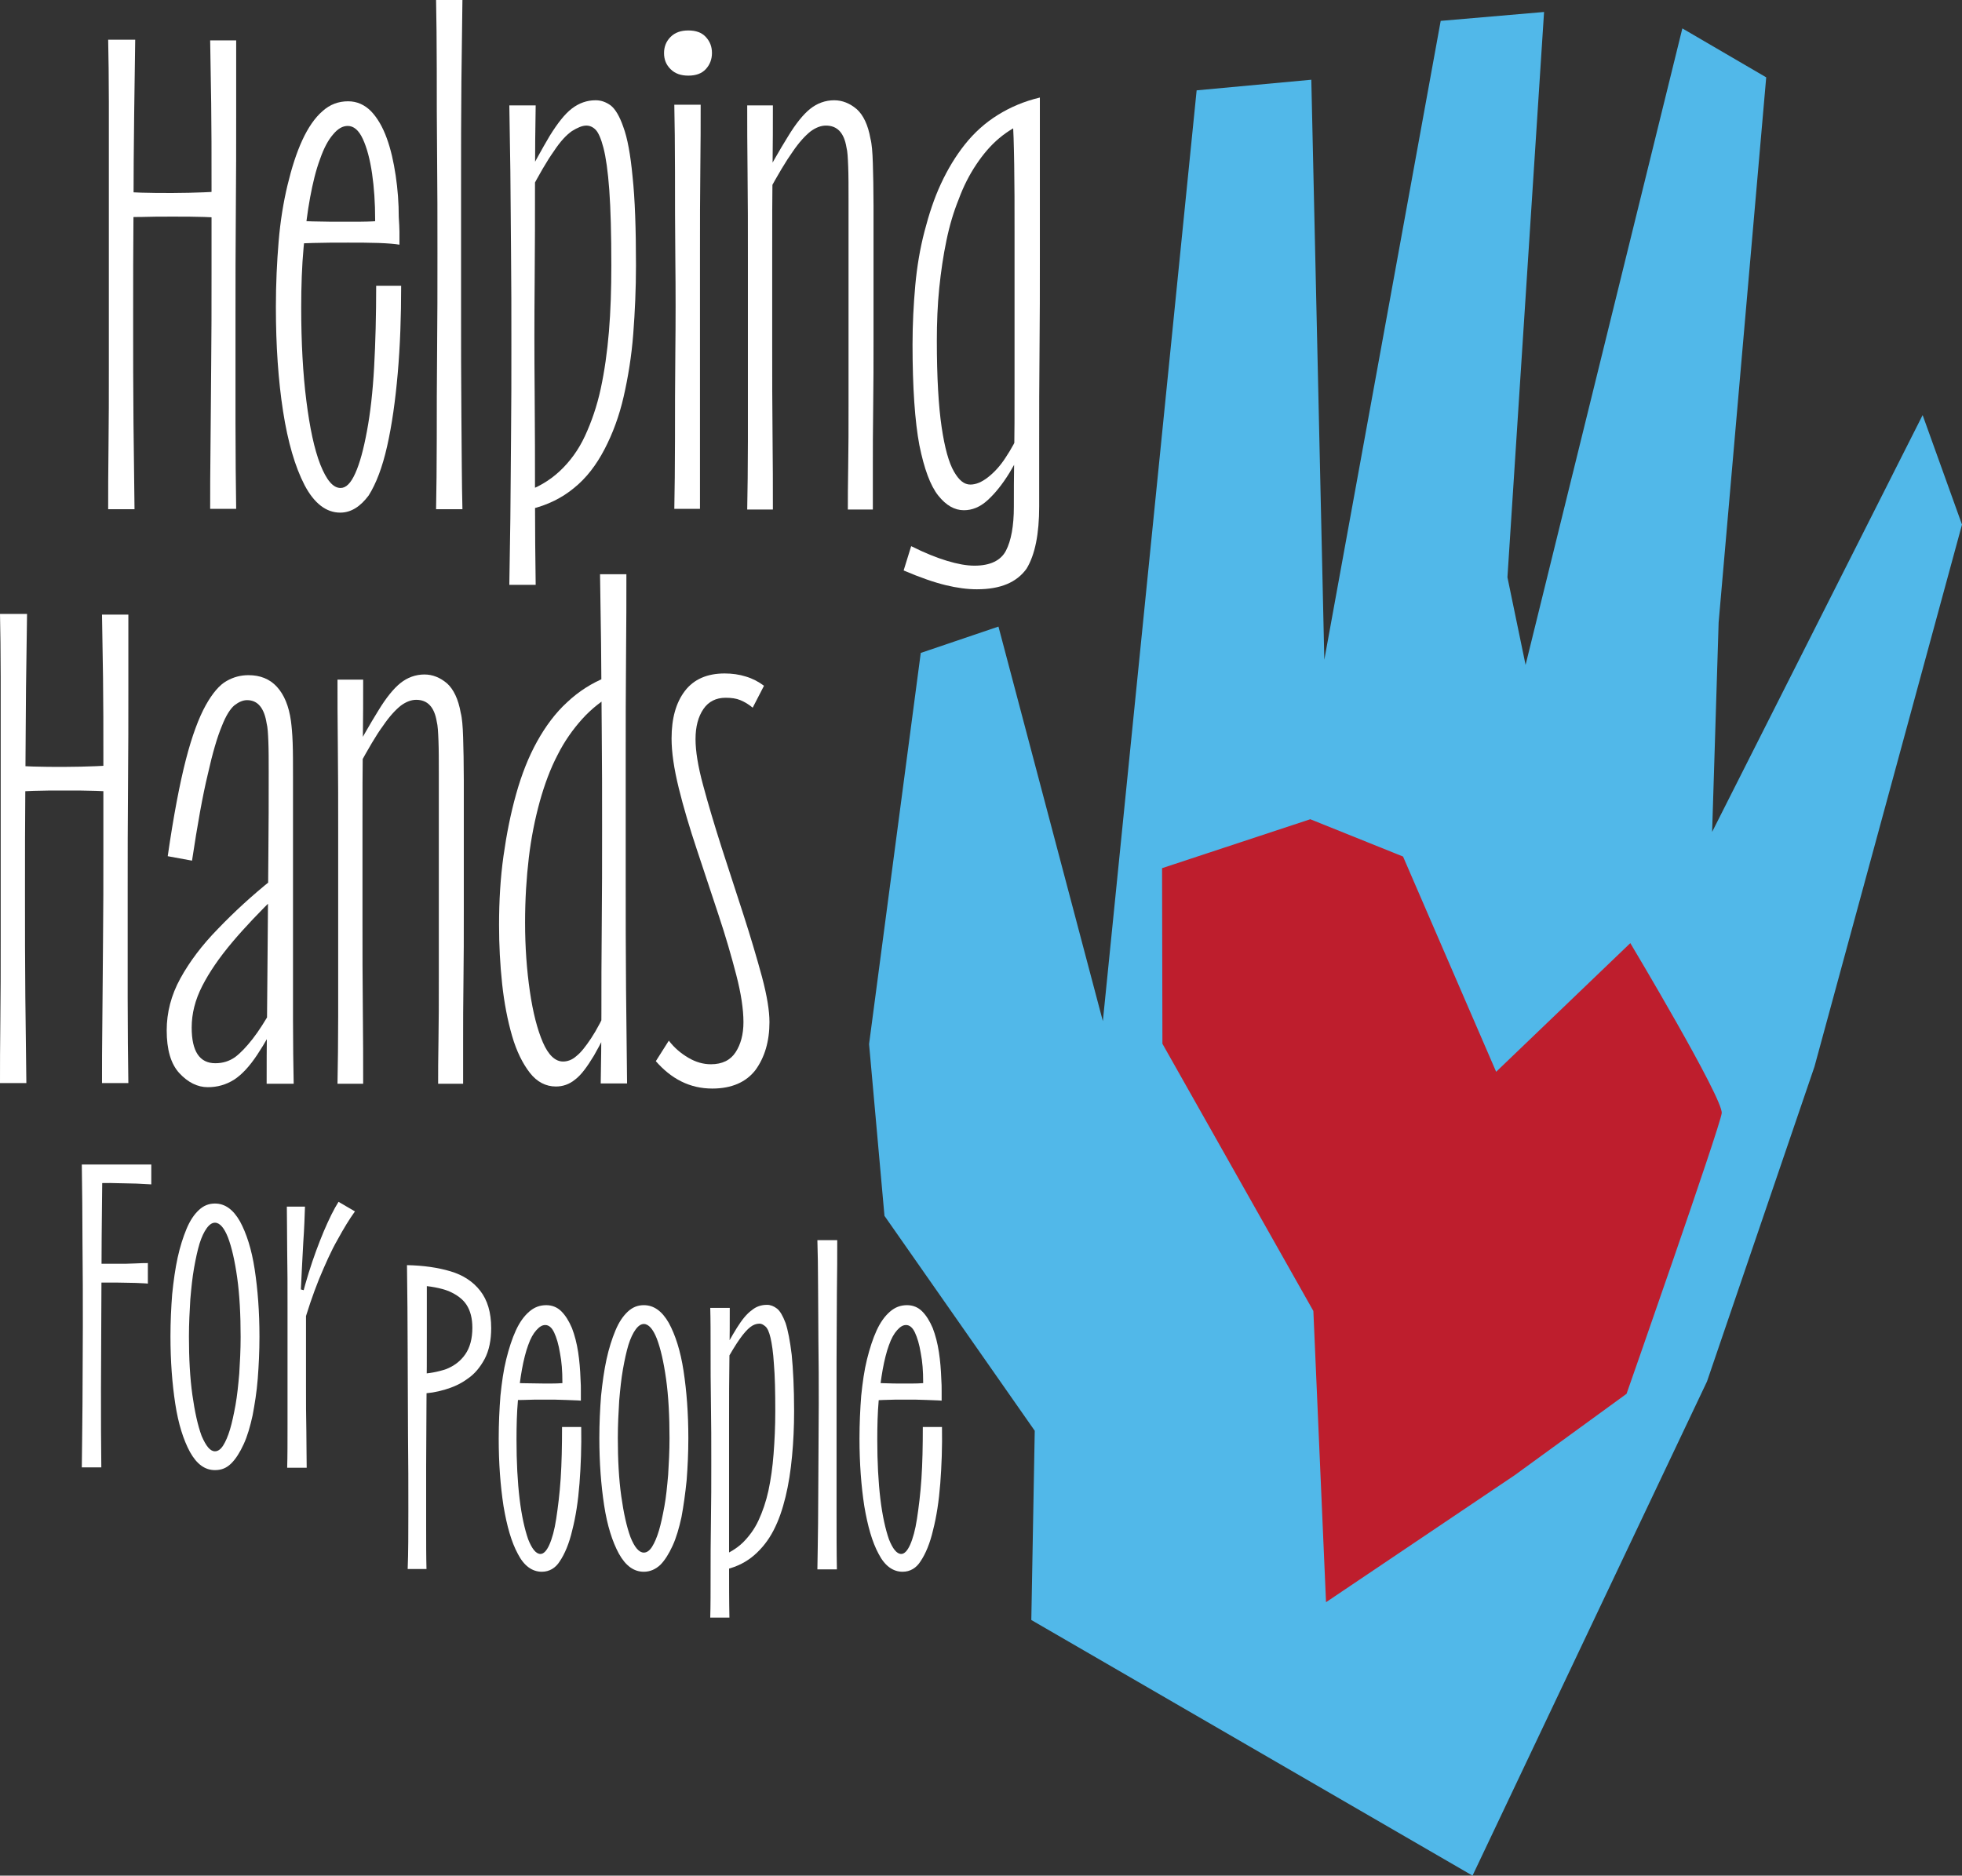
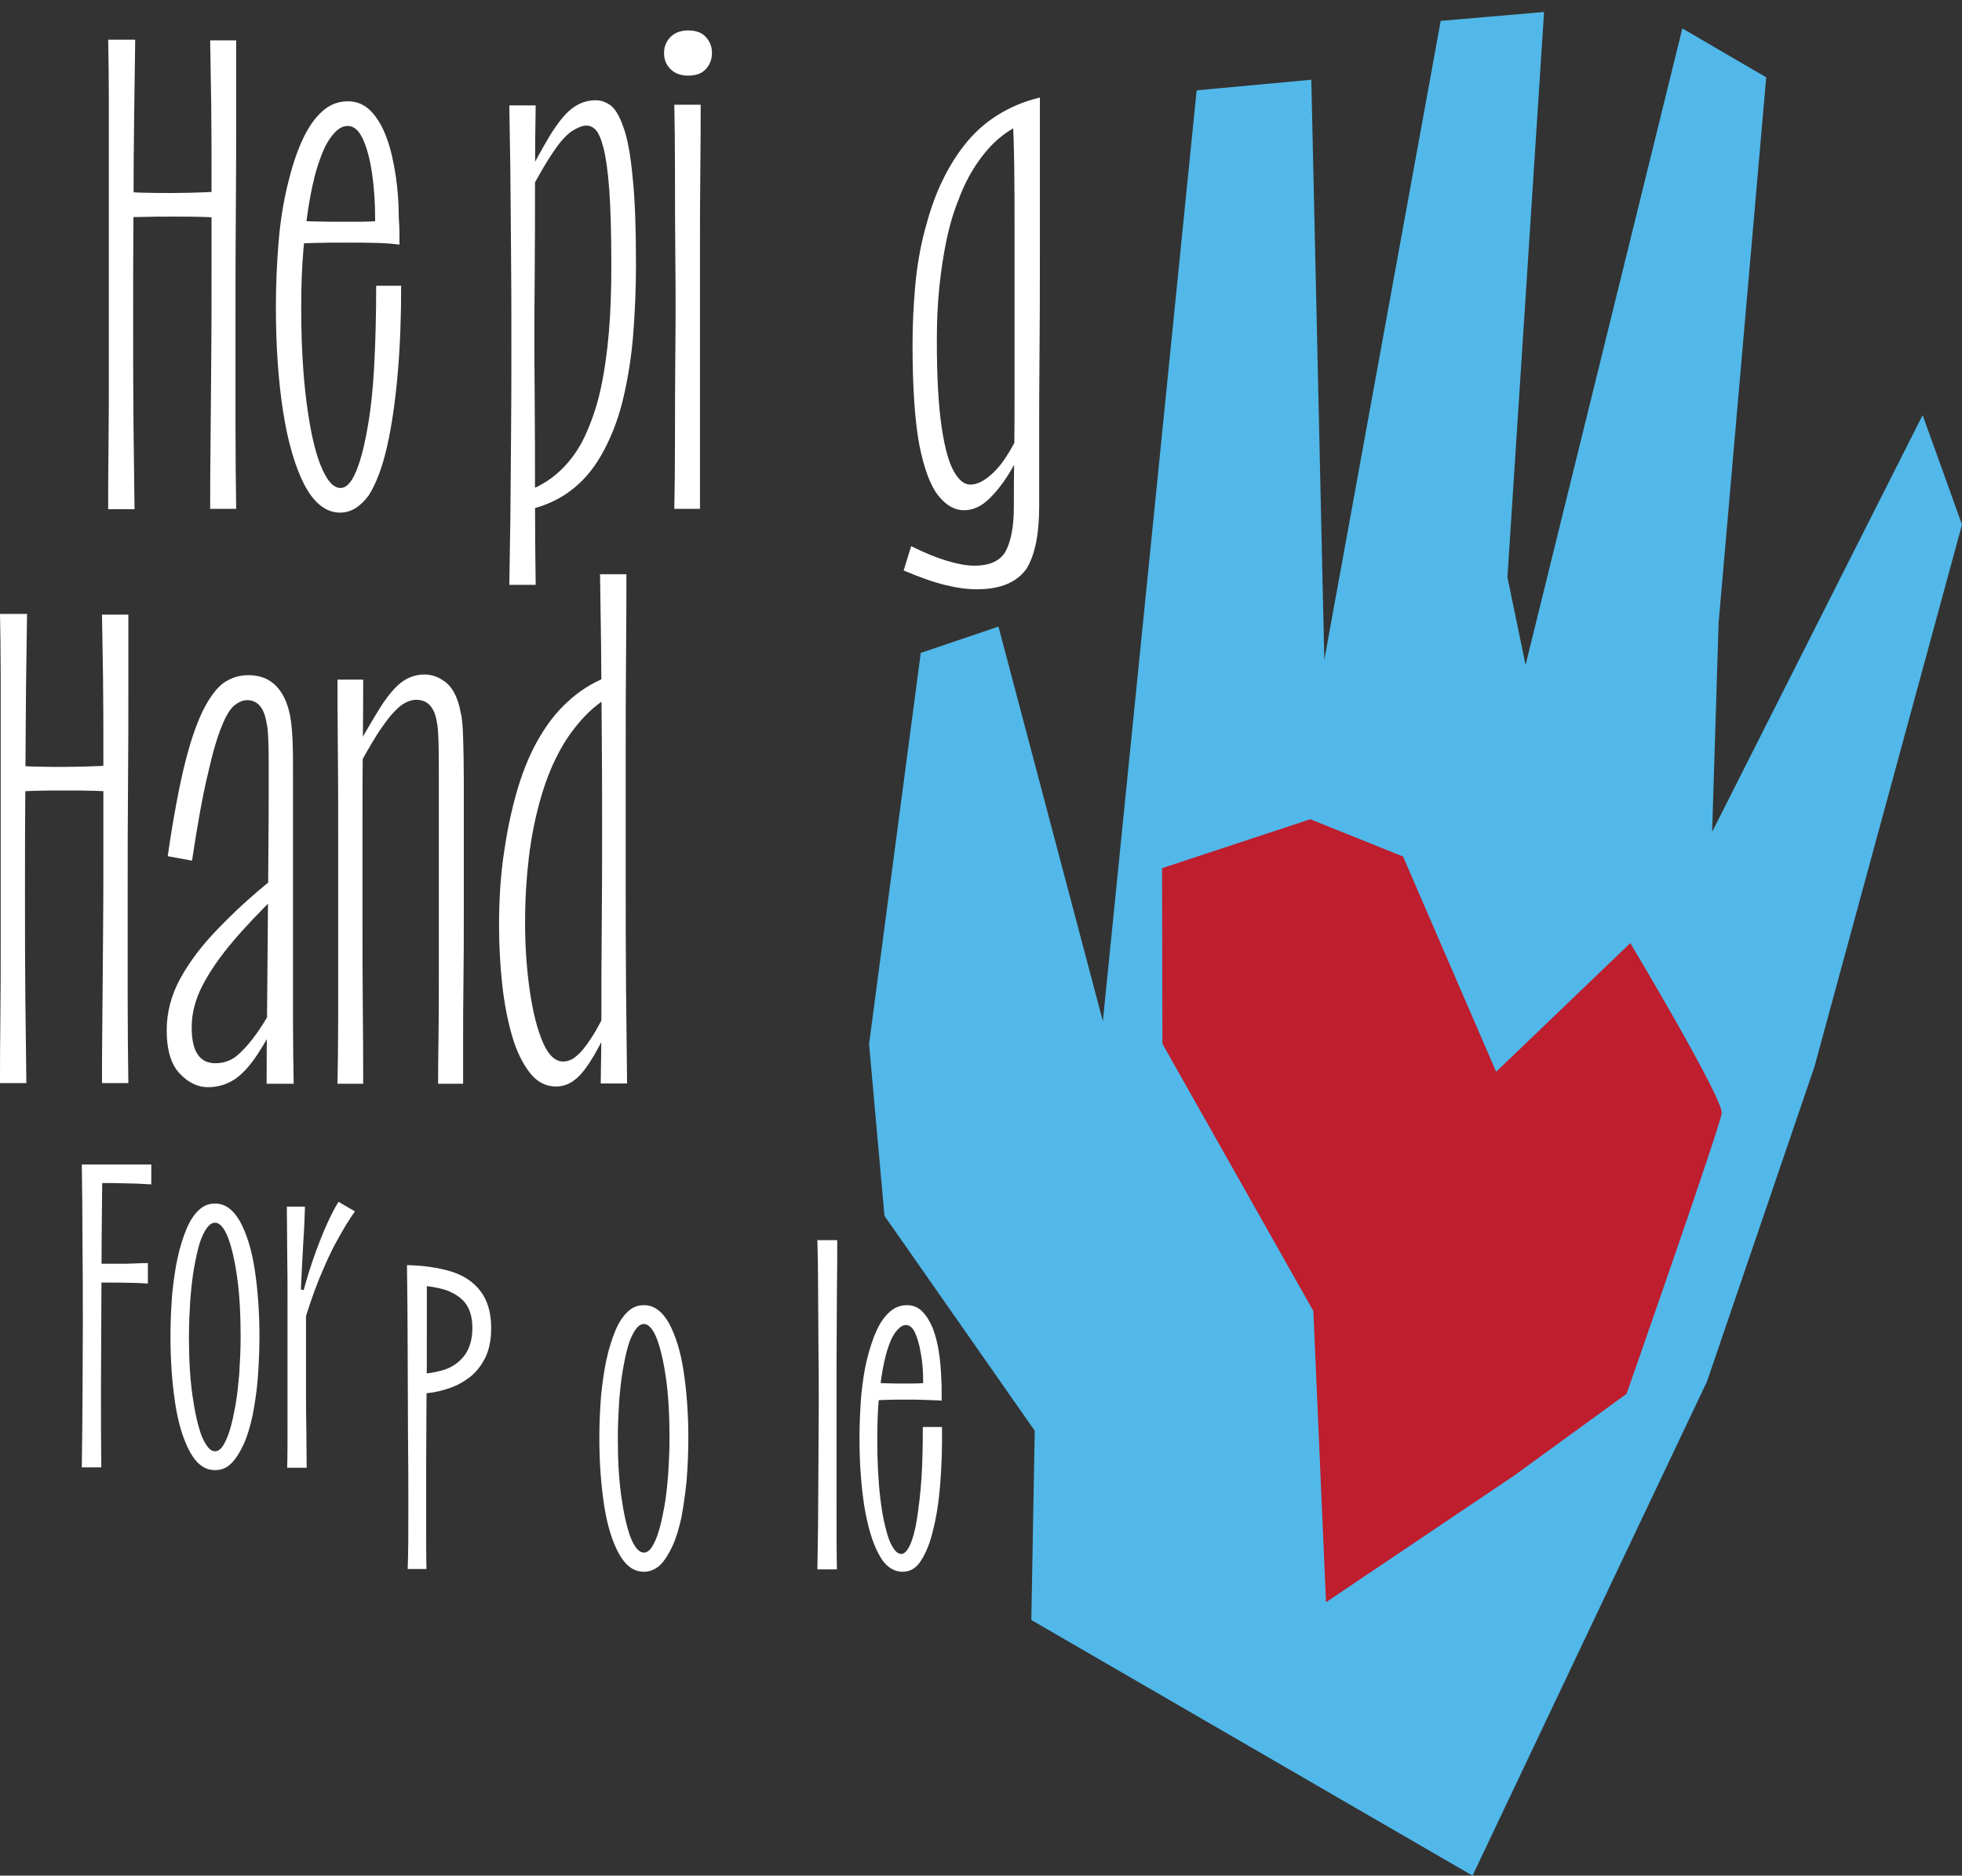
<svg xmlns="http://www.w3.org/2000/svg" version="1.1" id="Layer_1" x="0px" y="0px" viewBox="0 0 573.2 548.1" style="enable-background:new 0 0 573.2 548.1;" xml:space="preserve">
  <rect x="0" y="0" width="573.2" height="548.1" fill="#333333" stroke="none" />
  <style type="text/css">
	.st0{fill:#FFFFFF;}
	.st1{fill:#51B8E9;}
	.st2{fill:#BE1E2D;}
</style>
  <g>
    <g>
      <path class="st0" d="M23.9,428.9c0.1-5.2,0.1-11.4,0.2-18.5c0-7.1,0.1-14.7,0.1-22.8c0-8.1,0-16.2-0.1-24.3c0-8.1-0.1-15.8-0.2-23    h20.3v5.8c-3.2-0.2-5.7-0.3-7.5-0.3c-1.8,0-3.3-0.1-4.5-0.1c-1.3,0-2.8,0-4.5,0.1l2.2-3.5c-0.1,5.7-0.1,12.1-0.2,19.1    c0,7-0.1,14.3-0.1,22c0,7.6-0.1,15.3-0.1,23s0,15.2,0.1,22.4H23.9z M25.5,374.9v-5.7c0.5,0.1,1.6,0.1,3.2,0.1c1.6,0,3.4,0,5.4,0    c2,0,3.8,0,5.5-0.1c1.7-0.1,2.9-0.1,3.6-0.1v6c-0.7-0.1-1.9-0.1-3.5-0.2c-1.7,0-3.5-0.1-5.4-0.1s-3.8,0-5.4,0    C27.3,374.9,26.1,374.9,25.5,374.9z" />
      <path class="st0" d="M62.8,429.6c-2.9,0-5.3-1.7-7.3-5.3c-1.9-3.5-3.4-8.2-4.3-14.1c-0.9-5.9-1.4-12.4-1.4-19.7    c0-4.3,0.2-8.4,0.5-12.3c0.4-3.9,0.9-7.5,1.6-10.7c0.7-3.2,1.6-6,2.6-8.4c1-2.4,2.2-4.2,3.6-5.5c1.4-1.3,2.9-1.9,4.7-1.9    c2.9,0,5.3,1.7,7.3,5.2c1.9,3.5,3.4,8.1,4.3,14c0.9,5.9,1.4,12.4,1.4,19.7c0,4.3-0.2,8.4-0.5,12.3c-0.3,3.9-0.9,7.5-1.5,10.7    c-0.7,3.2-1.5,6-2.6,8.4c-1.1,2.4-2.3,4.3-3.6,5.6C66.2,429,64.7,429.6,62.8,429.6z M62.8,424.1c0.9,0,1.7-0.6,2.4-1.7    c0.7-1.1,1.4-2.7,2-4.7c0.6-2,1.1-4.4,1.6-7.1c0.5-2.8,0.8-5.8,1.1-9.2c0.2-3.3,0.4-6.9,0.4-10.7c0-6.5-0.3-12.3-1-17.3    c-0.7-5-1.6-8.9-2.7-11.8c-1.1-2.8-2.4-4.3-3.8-4.3c-0.8,0-1.6,0.5-2.4,1.6c-0.8,1.1-1.5,2.6-2.1,4.5c-0.6,2-1.1,4.3-1.6,7.1    c-0.5,2.8-0.8,5.8-1.1,9.2c-0.2,3.4-0.4,7-0.4,10.9c0,6.3,0.3,12,1,17c0.7,5,1.6,9,2.7,12C60.2,422.6,61.4,424.1,62.8,424.1z" />
      <path class="st0" d="M83.9,428.9c0.1-3.4,0.1-7.6,0.1-12.7s0-10.6,0-16.5s0-11.8,0-17.7s0-11.4-0.1-16.6c0-5.2-0.1-9.4-0.1-12.8    h5.3c-0.1,2.8-0.2,6.3-0.5,10.5c-0.2,4.3-0.5,8.8-0.7,13.7l1.5,0.4c0,4.3,0,8.9,0,13.6c0,4.7,0,9.4,0,14.1c0,4.7,0,9.1,0.1,13.2    c0,4.1,0.1,7.7,0.1,10.8H83.9z M88.4,388l-2-1.2c1.1-5.4,2.4-10.4,3.8-14.9c1.4-4.5,2.9-8.5,4.4-12.1c1.5-3.5,2.9-6.4,4.3-8.6    l4.8,2.8c-1.6,2.2-3.3,5-5.1,8.3c-1.9,3.3-3.6,7.2-5.4,11.5C91.4,378.3,89.8,383,88.4,388z" />
    </g>
    <g>
      <path class="st0" d="M119.1,458.6c0.2-4.9,0.2-10.7,0.2-17.4c0-6.7,0-14.1-0.1-22c0-7.9-0.1-16.1-0.1-24.5c0-8.4-0.1-16.7-0.2-25    c4.8,0.1,9,0.7,12.7,1.8c3.7,1.1,6.6,3,8.7,5.7c2.1,2.7,3.2,6.3,3.2,10.9c0,3.5-0.6,6.5-1.9,9c-1.3,2.4-2.9,4.4-5,5.8    c-2,1.5-4.3,2.5-6.7,3.2c-2.4,0.7-4.7,1.1-7,1.1l-0.5-5.7c2.9-0.1,5.5-0.6,7.9-1.4c2.3-0.9,4.2-2.3,5.6-4.3c1.4-2,2.1-4.6,2.1-7.8    c0-2.8-0.6-5-1.7-6.7c-1.1-1.7-2.9-3-5.2-4c-2.3-0.9-5.4-1.5-9.2-1.7l2.8-4.3c0,5.7,0,11.7,0,18.2c0,6.5,0,13-0.1,19.7    c0,6.7-0.1,13.1-0.1,19.3s0,11.9,0,17.1c0,5.2,0,9.5,0.1,12.9H119.1z" />
-       <path class="st0" d="M158.3,459.3c-2.8,0-5.2-1.7-7-5.2c-1.9-3.5-3.2-8.1-4.2-14c-0.9-5.9-1.4-12.4-1.4-19.7    c0-4.4,0.2-8.6,0.5-12.5c0.4-3.9,0.9-7.5,1.7-10.7c0.8-3.2,1.7-6,2.8-8.4c1.1-2.4,2.4-4.2,3.9-5.5c1.5-1.3,3.1-1.9,5-1.9    c1.7,0,3.2,0.6,4.4,1.8c1.2,1.2,2.2,2.8,3.1,4.9c0.8,2.1,1.4,4.4,1.8,7c0.4,2.6,0.6,5.2,0.7,7.9c0.1,1.3,0.1,2.5,0.1,3.4    c0,0.9,0,1.9,0,2.9c-0.9-0.1-2.4-0.1-4.4-0.2s-4-0.1-6-0.1c-2.3,0-4.5,0-6.6,0.1c-2.1,0-3.4,0.1-4.1,0.3v-5.4    c0.5,0.1,1.9,0.1,4,0.2c2.1,0,4.3,0.1,6.6,0.1c1.9,0,3.5,0,4.7-0.1c1.3,0,2-0.1,2.2-0.2l-1.8,1.5c0-0.3,0-0.6,0-0.9    c0-0.3,0-0.6,0-0.8c0-3.1-0.2-5.9-0.7-8.4c-0.4-2.5-1-4.5-1.7-6c-0.7-1.5-1.6-2.2-2.6-2.2c-0.9,0-1.7,0.5-2.6,1.5    c-0.9,1-1.7,2.4-2.4,4.4c-0.7,1.9-1.3,4.3-1.8,7c-0.5,2.8-0.9,5.8-1.2,9.3c-0.3,3.4-0.4,7.2-0.4,11.3c0,6.5,0.3,12.3,0.9,17.3    c0.6,5,1.5,8.9,2.5,11.8c1.1,2.8,2.3,4.3,3.6,4.3c0.9,0,1.8-0.9,2.6-2.7c0.8-1.8,1.5-4.3,2-7.6c0.5-3.3,1-7.2,1.3-11.7    c0.3-4.5,0.4-9.6,0.4-15.1h5.6c0.1,5.8-0.1,11.3-0.5,16.5c-0.4,5.2-1.1,9.7-2.1,13.6c-0.9,3.9-2.2,7-3.7,9.2    C162.3,458.2,160.5,459.3,158.3,459.3z" />
      <path class="st0" d="M188.1,459.3c-2.9,0-5.3-1.7-7.3-5.3c-1.9-3.5-3.4-8.2-4.3-14.1c-0.9-5.9-1.4-12.4-1.4-19.7    c0-4.3,0.2-8.4,0.5-12.3c0.4-3.9,0.9-7.5,1.6-10.7c0.7-3.2,1.6-6,2.6-8.4c1-2.4,2.2-4.2,3.6-5.5c1.4-1.3,2.9-1.9,4.7-1.9    c2.9,0,5.3,1.7,7.3,5.2c1.9,3.5,3.4,8.1,4.3,14c0.9,5.9,1.4,12.4,1.4,19.7c0,4.3-0.2,8.4-0.5,12.3c-0.4,3.9-0.9,7.5-1.5,10.7    c-0.7,3.2-1.5,6-2.6,8.4c-1.1,2.4-2.3,4.3-3.6,5.6C191.5,458.6,189.9,459.3,188.1,459.3z M188.1,453.7c0.9,0,1.7-0.6,2.4-1.7    c0.7-1.1,1.4-2.7,2-4.7c0.6-2,1.1-4.4,1.6-7.1s0.8-5.8,1.1-9.2c0.2-3.3,0.4-6.9,0.4-10.7c0-6.5-0.3-12.3-1-17.3    c-0.7-5-1.6-8.9-2.7-11.8c-1.1-2.8-2.4-4.3-3.8-4.3c-0.8,0-1.6,0.5-2.4,1.6c-0.8,1.1-1.5,2.6-2.1,4.5c-0.6,2-1.1,4.3-1.6,7.1    c-0.5,2.8-0.8,5.8-1.1,9.2c-0.2,3.4-0.4,7-0.4,10.9c0,6.3,0.3,12,1,17c0.7,5,1.6,9,2.7,12C185.4,452.2,186.7,453.7,188.1,453.7z" />
-       <path class="st0" d="M207.5,472.7c0.1-3.5,0.1-7.6,0.1-12.4s0-10,0.1-15.7s0.1-11.4,0.1-17.2c0-5.9,0-11.6-0.1-17.2    s-0.1-10.9-0.1-15.7s0-8.9-0.1-12.3h5.7c0,3.9,0,8.8-0.1,14.6s-0.1,12.1-0.1,18.9c0,6.8,0,13.7,0,20.7s0,13.6,0,19.9    c0,6.3,0,11.7,0.1,16.4H207.5z M212.2,458.6l-1.8-3.8c2.5-0.9,4.7-2.2,6.6-4c1.8-1.8,3.4-3.9,4.6-6.5c1.2-2.6,2.2-5.5,2.9-8.7    c0.7-3.3,1.2-6.8,1.5-10.7c0.3-3.9,0.5-8,0.5-12.5c0-5.7-0.1-10.3-0.4-13.8c-0.2-3.4-0.6-6-1-7.7c-0.4-1.7-0.9-2.8-1.5-3.3    c-0.6-0.5-1.1-0.8-1.7-0.8c-0.9,0-1.8,0.3-2.7,1c-0.9,0.7-1.9,1.8-3.1,3.5c-1.2,1.7-2.6,4-4.3,7.1l-1.8-0.8c2-4,3.8-7.2,5.3-9.6    c1.5-2.4,2.9-4.1,4.3-5.1c1.3-1.1,2.8-1.6,4.5-1.6c1,0,2,0.4,2.9,1.1c0.9,0.7,1.7,2.1,2.5,4.2c0.7,2.1,1.3,5.2,1.8,9.3    c0.4,4.1,0.7,9.6,0.7,16.4c0,4.6-0.2,9-0.6,13.2c-0.4,4.3-1,8.2-1.9,11.9c-0.9,3.7-2,6.9-3.5,9.8c-1.5,2.9-3.4,5.3-5.7,7.3    C218.1,456.4,215.4,457.8,212.2,458.6z" />
      <path class="st0" d="M238.8,458.6c0.1-3.7,0.1-8.1,0.2-13.3c0-5.2,0.1-10.7,0.1-16.7c0-6,0.1-12.1,0.1-18.3c0-6.2,0-12.3-0.1-18.3    c0-5.9-0.1-11.5-0.1-16.5c0-5.1-0.1-9.4-0.2-13.1h5.8c0,4.1,0,9.2-0.1,15.4c0,6.2-0.1,12.9-0.1,20.1c0,7.2,0,14.6,0,22    c0,7.4,0,14.5,0,21.2c0,6.7,0,12.5,0.1,17.5H238.8z" />
-       <path class="st0" d="M263.7,459.3c-2.8,0-5.2-1.7-7-5.2c-1.9-3.5-3.2-8.1-4.2-14c-0.9-5.9-1.4-12.4-1.4-19.7    c0-4.4,0.2-8.6,0.5-12.5c0.4-3.9,0.9-7.5,1.7-10.7c0.8-3.2,1.7-6,2.8-8.4c1.1-2.4,2.4-4.2,3.9-5.5c1.5-1.3,3.1-1.9,5-1.9    c1.7,0,3.2,0.6,4.4,1.8c1.2,1.2,2.2,2.8,3.1,4.9c0.8,2.1,1.4,4.4,1.8,7c0.4,2.6,0.6,5.2,0.7,7.9c0.1,1.3,0.1,2.5,0.1,3.4    c0,0.9,0,1.9,0,2.9c-0.9-0.1-2.4-0.1-4.4-0.2s-4-0.1-6-0.1c-2.3,0-4.5,0-6.6,0.1s-3.4,0.1-4.1,0.3v-5.4c0.5,0.1,1.9,0.1,4,0.2    s4.3,0.1,6.6,0.1c1.9,0,3.5,0,4.7-0.1c1.3,0,2-0.1,2.2-0.2l-1.8,1.5c0-0.3,0-0.6,0-0.9c0-0.3,0-0.6,0-0.8c0-3.1-0.2-5.9-0.7-8.4    c-0.4-2.5-1-4.5-1.7-6c-0.7-1.5-1.6-2.2-2.6-2.2c-0.9,0-1.7,0.5-2.6,1.5c-0.9,1-1.7,2.4-2.4,4.4c-0.7,1.9-1.3,4.3-1.8,7    c-0.5,2.8-0.9,5.8-1.2,9.3c-0.3,3.4-0.4,7.2-0.4,11.3c0,6.5,0.3,12.3,0.9,17.3c0.6,5,1.5,8.9,2.5,11.8c1.1,2.8,2.3,4.3,3.6,4.3    c0.9,0,1.8-0.9,2.6-2.7c0.8-1.8,1.5-4.3,2-7.6c0.5-3.3,1-7.2,1.3-11.7c0.3-4.5,0.4-9.6,0.4-15.1h5.6c0.1,5.8-0.1,11.3-0.5,16.5    c-0.4,5.2-1.1,9.7-2.1,13.6c-0.9,3.9-2.2,7-3.7,9.2C267.7,458.2,265.9,459.3,263.7,459.3z" />
+       <path class="st0" d="M263.7,459.3c-2.8,0-5.2-1.7-7-5.2c-1.9-3.5-3.2-8.1-4.2-14c-0.9-5.9-1.4-12.4-1.4-19.7    c0-4.4,0.2-8.6,0.5-12.5c0.4-3.9,0.9-7.5,1.7-10.7c0.8-3.2,1.7-6,2.8-8.4c1.1-2.4,2.4-4.2,3.9-5.5c1.5-1.3,3.1-1.9,5-1.9    c1.7,0,3.2,0.6,4.4,1.8c1.2,1.2,2.2,2.8,3.1,4.9c0.8,2.1,1.4,4.4,1.8,7c0.4,2.6,0.6,5.2,0.7,7.9c0.1,1.3,0.1,2.5,0.1,3.4    c0,0.9,0,1.9,0,2.9c-0.9-0.1-2.4-0.1-4.4-0.2s-4-0.1-6-0.1c-2.3,0-4.5,0-6.6,0.1s-3.4,0.1-4.1,0.3v-5.4c0.5,0.1,1.9,0.1,4,0.2    s4.3,0.1,6.6,0.1c1.9,0,3.5,0,4.7-0.1c1.3,0,2-0.1,2.2-0.2l-1.8,1.5c0-0.3,0-0.6,0-0.9c0-0.3,0-0.6,0-0.8c0-3.1-0.2-5.9-0.7-8.4    c-0.4-2.5-1-4.5-1.7-6c-0.7-1.5-1.6-2.2-2.6-2.2c-0.9,0-1.7,0.5-2.6,1.5c-0.9,1-1.7,2.4-2.4,4.4c-0.7,1.9-1.3,4.3-1.8,7    c-0.5,2.8-0.9,5.8-1.2,9.3c-0.3,3.4-0.4,7.2-0.4,11.3c0,6.5,0.3,12.3,0.9,17.3c0.6,5,1.5,8.9,2.5,11.8c1.1,2.8,2.3,4.3,3.6,4.3    c0.9,0,1.8-0.9,2.6-2.7c0.8-1.8,1.5-4.3,2-7.6c0.5-3.3,1-7.2,1.3-11.7c0.3-4.5,0.4-9.6,0.4-15.1h5.6c0.1,5.8-0.1,11.3-0.5,16.5    c-0.4,5.2-1.1,9.7-2.1,13.6c-0.9,3.9-2.2,7-3.7,9.2C267.7,458.2,265.9,459.3,263.7,459.3" />
    </g>
    <g>
      <g>
        <g>
          <path class="st0" d="M31.6,148.8c0-5,0-11.1,0.1-18.4c0.1-7.2,0.1-15.2,0.1-23.8c0-8.6,0-17.4,0-26.4s0-17.8,0-26.4      c0-8.6,0-16.5,0-23.8c0-7.3-0.1-13.4-0.2-18.4h7.9c-0.1,5.6-0.2,12.8-0.3,21.5S39,51.4,39,61.8c-0.1,10.4-0.1,20.9-0.1,31.5      c0,10.7,0,20.8,0.1,30.4c0.1,9.6,0.2,18,0.3,25.1H31.6z M35.8,63.6L35.6,56c1,0.1,2.9,0.2,5.7,0.3c2.8,0.1,5.8,0.1,9.1,0.1      s6.3-0.1,9.1-0.2c2.8-0.1,4.8-0.3,5.9-0.5v8c-1.1-0.1-3-0.2-5.8-0.3c-2.7-0.1-5.8-0.1-9.1-0.1c-3.4,0-6.4,0-9.1,0.1      C38.6,63.4,36.7,63.5,35.8,63.6z M61.4,148.8c0-5,0-11.1,0.1-18.4c0.1-7.2,0.1-15.1,0.2-23.7c0.1-8.5,0.1-17.3,0.1-26.3      c0-9,0-17.8,0-26.4c0-8.6,0-16.5-0.1-23.8c-0.1-7.2-0.2-13.4-0.3-18.4H69c0,5.6,0,12.7,0,21.4c0,8.7,0,18.2-0.1,28.5      c-0.1,10.4-0.1,20.9-0.1,31.5c0,10.7,0,20.8,0,30.4c0,9.6,0.1,18,0.2,25.1H61.4z" />
          <path class="st0" d="M99.4,149.8c-4.1,0-7.6-2.7-10.4-8c-2.8-5.4-4.9-12.6-6.3-21.6c-1.4-9-2.1-19.2-2.1-30.5      c0-6.7,0.3-13.1,0.8-19.1c0.5-6,1.4-11.5,2.6-16.5c1.2-5,2.6-9.4,4.3-13.1s3.7-6.6,5.9-8.5c2.2-2,4.7-2.9,7.5-2.9      c2.6,0,4.8,1,6.7,2.9c1.9,2,3.4,4.6,4.6,7.9c1.2,3.3,2,6.9,2.6,10.9c0.6,4,0.9,8,0.9,12.2c0.1,1.7,0.2,3.1,0.2,4.2s0,2.4,0,3.8      c-1.2-0.2-3.3-0.4-6.1-0.5c-2.9-0.1-5.8-0.1-8.9-0.1c-3.5,0-7,0-10.2,0.1c-3.3,0.1-5.4,0.2-6.2,0.5v-7.1c0.9,0.1,2.9,0.2,6,0.3      c3.2,0.1,6.6,0.1,10.2,0.1c2.8,0,5.2,0,7.2-0.1c2-0.1,3.2-0.2,3.6-0.3l-2.7,2.4c0-0.4,0-0.8,0-1.3c0-0.5,0-0.9,0-1.3      c0-4.9-0.3-9.4-0.9-13.5c-0.6-4.1-1.5-7.5-2.7-10.1c-1.2-2.6-2.7-3.8-4.4-3.8c-1.5,0-2.9,0.8-4.3,2.5c-1.4,1.6-2.7,4-3.8,7.2      c-1.2,3.2-2.1,6.9-2.9,11.2c-0.8,4.3-1.4,9.2-1.9,14.6c-0.5,5.4-0.7,11.3-0.7,17.6c0,10.2,0.5,19.3,1.5,27.2      c1,7.9,2.3,14.1,4.1,18.7c1.8,4.5,3.7,6.8,5.9,6.8c1.6,0,3-1.4,4.3-4.3c1.3-2.9,2.4-6.9,3.4-12.3c1-5.3,1.7-11.5,2.1-18.7      s0.6-15.1,0.6-23.8h7.3c0,9-0.3,17.6-1,25.6c-0.7,8-1.7,15.1-3.1,21.3c-1.4,6.2-3.2,10.9-5.4,14.4      C105.3,148,102.6,149.8,99.4,149.8z" />
-           <path class="st0" d="M127.4,148.8c0.1-5.7,0.2-12.6,0.2-20.5c0-7.9,0-16.5,0.1-25.8s0.1-18.7,0.1-28.4c0-9.7,0-19.1-0.1-28.3      c-0.1-9.2-0.1-17.7-0.1-25.6c0-7.9-0.1-14.6-0.2-20.2h7.7c-0.1,6.3-0.2,14.3-0.3,23.8c-0.1,9.5-0.1,19.9-0.1,31.1s0,22.6,0,34      c0,11.5,0,22.4,0.1,32.7c0.1,10.4,0.1,19.4,0.3,27.2H127.4z" />
          <path class="st0" d="M148.8,170.8c0.1-5.4,0.2-11.8,0.3-19.2c0.1-7.4,0.1-15.5,0.2-24.2s0.1-17.6,0.1-26.7s0-18-0.1-26.6      c-0.1-8.7-0.1-16.7-0.2-24.2c-0.1-7.5-0.2-13.9-0.3-19.1h7.7c-0.1,6-0.2,13.4-0.2,22.4c0,9,0,18.7-0.1,29.3      c-0.1,10.5-0.1,21.2,0,32s0.1,21.1,0.1,30.8c0,9.7,0.1,18.3,0.2,25.6H148.8z M155,148.8l-2.2-4.9c4.1-1.3,7.7-3.4,10.7-6.2      c3-2.8,5.5-6.2,7.4-10.3s3.5-8.7,4.6-13.8c1.1-5.1,1.9-10.7,2.4-16.7c0.5-6,0.7-12.5,0.7-19.3c0-9.3-0.2-16.6-0.6-22.1      c-0.4-5.5-1-9.6-1.7-12.3c-0.7-2.7-1.5-4.5-2.3-5.3c-0.8-0.8-1.7-1.2-2.7-1.2c-1.2,0-2.6,0.6-4.2,1.6c-1.6,1.1-3.4,3-5.3,5.9      c-2,2.8-4.3,6.8-7.1,12.1l-2.4-1.5c3.3-6.3,6.1-11.4,8.3-15.1c2.3-3.7,4.4-6.4,6.5-8c2.1-1.6,4.4-2.4,6.9-2.4      c1.6,0,3,0.5,4.4,1.5c1.3,1,2.6,3.1,3.7,6.3c1.2,3.2,2.1,8.1,2.7,14.5c0.7,6.5,1,15.1,1,26c0,6.8-0.3,13.5-0.8,20      c-0.5,6.5-1.5,12.6-2.8,18.3c-1.3,5.7-3.2,10.8-5.6,15.4c-2.4,4.6-5.3,8.4-8.9,11.3C164.2,145.5,160,147.6,155,148.8z" />
          <path class="st0" d="M201.1,22.1c-2.2,0-3.9-0.6-5.2-1.9c-1.3-1.3-1.9-2.8-1.9-4.7c0-1.8,0.6-3.4,1.9-4.7c1.3-1.3,3-1.9,5.2-1.9      c2.2,0,3.9,0.6,5.1,1.9c1.2,1.3,1.8,2.8,1.8,4.7c0,1.8-0.6,3.4-1.8,4.7C205,21.5,203.3,22.1,201.1,22.1z M197,148.8      c0.1-5.6,0.2-12.4,0.2-20.4c0-8,0-16.5,0.1-25.5c0.1-9,0.1-18.1,0-27.2c-0.1-9.1-0.1-17.6-0.1-25.4c0-7.9-0.1-14.4-0.2-19.7h7.7      c0,5.1,0,11.4-0.1,18.9s-0.1,15.7-0.1,24.5c0,8.8,0,17.8,0,26.8c0,9,0,17.7,0,26c0,8.3,0,15.6,0,21.9H197z" />
-           <path class="st0" d="M218.3,148.8c0.1-5.4,0.2-12,0.2-19.9c0-7.9,0-16.4,0-25.5c0-9.1,0-18.2,0-27.3c0-9.1,0-17.7-0.1-25.6      c-0.1-7.9-0.1-14.5-0.1-19.7h7.5c0,5,0,11.2-0.1,18.7s-0.1,15.7-0.1,24.5s0,17.8,0,26.9c0,9.1,0,17.8,0.1,26.1      c0.1,8.3,0.1,15.6,0.1,21.9H218.3z M224.5,56.1l-3.1-0.7c3.5-6.6,6.5-11.8,8.8-15.5c2.3-3.8,4.5-6.5,6.5-8.1      c2-1.6,4.4-2.5,7-2.5c2.4,0,4.6,0.9,6.6,2.6c1.9,1.7,3.3,4.6,4,8.6c0.4,1.5,0.6,3.9,0.7,7.2c0.1,3.4,0.2,7.5,0.2,12.5      c0,5.2,0,11.2,0,17.8c0,6.6,0,13.5,0,20.5c0,7,0,13.8-0.1,20.4s-0.1,12.5-0.1,17.7c0,5.2,0,9.3,0,12.3h-7.3c0-3,0-7.2,0.1-12.6      c0.1-5.4,0.1-11.4,0.1-18.2c0-6.8,0-13.7,0-20.8s0-14.1,0-20.9c0-6.8,0-12.9,0-18.3c0-3.7,0-6.8-0.1-9.4      c-0.1-2.6-0.2-4.5-0.5-5.6c-0.7-4.3-2.7-6.4-6-6.4c-1.5,0-3,0.6-4.5,1.7c-1.5,1.2-3.3,3.1-5.2,5.9      C229.6,47.1,227.3,51,224.5,56.1z" />
          <path class="st0" d="M285.4,172.2c-2.8,0-5.8-0.4-9.1-1.2c-3.3-0.8-7.4-2.2-12.3-4.3l2.2-7.1c4,2,7.5,3.4,10.5,4.3      c3,0.9,5.6,1.4,8,1.4c4.6,0,7.7-1.5,9.2-4.4c1.5-2.9,2.3-7.2,2.3-12.8c0-3.9,0-8.9,0.1-14.9c0.1-6,0.1-12.8,0.1-20.2      c0-7.4,0-15,0-22.8s0-15.2,0-22.5c0-7.2,0-13.8-0.1-19.6c-0.1-5.8-0.2-10.3-0.5-13.6l4.2,1.1c-2.9,1.1-5.6,2.7-8.1,4.8      c-2.5,2.1-4.7,4.7-6.7,7.7c-2,3-3.7,6.3-5.1,10.1c-1.5,3.7-2.7,7.7-3.6,12.1c-0.9,4.3-1.6,9-2.1,13.9      c-0.5,4.9-0.7,10.1-0.7,15.4c0,10.7,0.5,19.1,1.4,25.2c0.9,6.1,2.1,10.4,3.6,13c1.5,2.6,3,3.8,4.8,3.8c1.6,0,3.3-0.7,5.1-2.1      c1.8-1.4,3.6-3.3,5.2-5.8c1.6-2.4,3.1-5.1,4.3-8l2.6,1.1c-1.8,4.3-3.8,8.1-5.8,11.4c-2.1,3.4-4.2,6-6.4,8      c-2.2,2-4.5,2.9-6.9,2.9c-2.7,0-5.2-1.4-7.5-4.3c-2.3-2.9-4.1-7.8-5.5-14.7c-1.3-6.9-2-16.8-2-29.4c0-6,0.3-11.7,0.8-17.3      c0.5-5.5,1.4-10.8,2.7-15.8s2.8-9.6,4.8-13.9c2-4.3,4.3-8.1,7-11.5c2.7-3.4,5.9-6.3,9.6-8.6c3.7-2.3,7.7-4,12.3-5.1      c0,5.4,0,12.1,0,20.1c0,8,0,16.7,0,26s0,18.6-0.1,27.9c-0.1,9.3-0.1,18-0.1,25.9c0,7.9,0,14.4,0,19.6c0,8-1.2,14.1-3.7,18.2      C297,170.2,292.3,172.2,285.4,172.2z" />
        </g>
        <g>
          <path class="st0" d="M0,316.6c0-5,0-11.1,0.1-18.4c0.1-7.2,0.1-15.2,0.1-23.8c0-8.6,0-17.4,0-26.4c0-9,0-17.8,0-26.4      c0-8.6,0-16.5,0-23.8c0-7.3-0.1-13.4-0.2-18.4h7.9c-0.1,5.6-0.2,12.8-0.3,21.5c-0.1,8.7-0.1,18.3-0.2,28.6s-0.1,20.9-0.1,31.5      c0,10.7,0,20.8,0.1,30.4c0.1,9.6,0.2,18,0.3,25.1H0z M4.2,231.4L4,223.7c1,0.1,2.9,0.2,5.7,0.3c2.8,0.1,5.9,0.1,9.1,0.1      c3.3,0,6.3-0.1,9.1-0.2s4.8-0.3,5.9-0.5v8c-1.1-0.1-3-0.2-5.8-0.3c-2.7-0.1-5.8-0.1-9.1-0.1s-6.4,0-9.1,0.1      C7,231.2,5.2,231.3,4.2,231.4z M29.8,316.6c0-5,0-11.1,0.1-18.4c0.1-7.2,0.1-15.1,0.2-23.7c0.1-8.5,0.1-17.3,0.1-26.3      c0-9,0-17.8,0-26.4c0-8.6,0-16.5-0.1-23.8c-0.1-7.2-0.2-13.4-0.3-18.4h7.7c0,5.6,0,12.7,0,21.4c0,8.7,0,18.2-0.1,28.5      c-0.1,10.4-0.1,20.9-0.1,31.5c0,10.7,0,20.8,0,30.4c0,9.6,0.1,18,0.2,25.1H29.8z" />
          <path class="st0" d="M60.7,317.7c-3,0-5.8-1.4-8.3-4.1c-2.5-2.7-3.7-6.9-3.7-12.5c0-5.2,1.3-10.3,4-15.2      c2.7-4.9,6.3-9.7,11-14.5c4.6-4.8,9.9-9.7,15.9-14.5l1.3,4.6c-5,4.9-9.4,9.5-13.1,13.9s-6.6,8.6-8.7,12.7      c-2.1,4.1-3.1,8.1-3.1,12.2c0,6.9,2.3,10.4,6.9,10.4c2.2,0,4.1-0.6,5.8-1.8c1.6-1.2,3.3-3,5.1-5.3c1.8-2.3,3.7-5.3,5.8-9      l2.6,1.3c-2.6,5-4.9,9.1-7.1,12.4c-2.2,3.3-4.4,5.7-6.7,7.2C66,317,63.5,317.7,60.7,317.7z M56.1,251.5l-7.1-1.3      c1.7-11.8,3.5-21.2,5.3-28.2c1.8-7,3.8-12.3,5.8-15.9c2-3.6,4.1-6,6.1-7.1c2.1-1.2,4.2-1.7,6.4-1.7c3.4,0,6.2,1.1,8.3,3.4      c2.1,2.3,3.5,5.6,4.1,10c0.2,1.5,0.4,3.6,0.5,6.3c0.1,2.7,0.1,6,0.1,9.8c0,7.1,0,14.8,0,23s0,16.6,0,24.9s0,16.1,0,23.3      c0,7.3,0.1,13.5,0.2,18.7h-7.9c0-5,0-11.1,0.1-18.2c0.1-7.1,0.1-14.8,0.2-23.1c0.1-8.3,0.1-16.7,0.2-25.3      c0.1-8.6,0.1-16.8,0.1-24.6c0-3.4,0-6.3-0.1-8.8c-0.1-2.4-0.2-4.2-0.5-5.3c-0.7-4.5-2.6-6.8-5.7-6.8c-1.2,0-2.4,0.5-3.7,1.5      c-1.2,1-2.5,3-3.7,6.1c-1.3,3.1-2.7,7.8-4.1,14.1C59.2,232.5,57.7,240.9,56.1,251.5z" />
          <path class="st0" d="M98.6,316.6c0.1-5.4,0.2-12,0.2-19.9c0-7.9,0-16.4,0-25.5c0-9.1,0-18.2,0-27.3c0-9.1,0-17.7-0.1-25.6      c-0.1-7.9-0.1-14.5-0.1-19.7h7.5c0,5,0,11.2-0.1,18.7s-0.1,15.7-0.1,24.5c0,8.8,0,17.8,0,26.9c0,9.1,0,17.8,0.1,26.1      c0.1,8.3,0.1,15.6,0.1,21.9H98.6z M104.8,223.9l-3.1-0.7c3.5-6.6,6.5-11.8,8.8-15.5c2.3-3.8,4.5-6.5,6.5-8.1      c2-1.6,4.4-2.5,7-2.5c2.4,0,4.6,0.9,6.6,2.6c1.9,1.7,3.3,4.6,4,8.6c0.4,1.5,0.6,3.9,0.7,7.2c0.1,3.4,0.2,7.5,0.2,12.5      c0,5.2,0,11.2,0,17.8c0,6.6,0,13.5,0,20.5c0,7,0,13.8-0.1,20.4c-0.1,6.6-0.1,12.5-0.1,17.7c0,5.2,0,9.3,0,12.3H128      c0-3,0-7.2,0.1-12.6c0.1-5.4,0.1-11.4,0.1-18.2c0-6.8,0-13.7,0-20.8c0-7.1,0-14.1,0-20.9c0-6.8,0-12.9,0-18.3      c0-3.7,0-6.8-0.1-9.4c-0.1-2.6-0.2-4.5-0.5-5.6c-0.7-4.3-2.7-6.4-6-6.4c-1.5,0-3,0.6-4.5,1.7c-1.5,1.2-3.3,3.1-5.2,5.9      C109.9,214.8,107.6,218.8,104.8,223.9z" />
          <path class="st0" d="M162.4,317.5c-2.9,0-5.5-1.3-7.6-4c-2.1-2.7-3.9-6.3-5.2-10.8c-1.3-4.5-2.3-9.6-2.9-15.2      c-0.6-5.6-0.9-11.3-0.9-17.2c0-7.1,0.4-13.8,1.3-20.2c0.9-6.4,2.1-12.4,3.7-18.1c1.6-5.7,3.6-10.8,6.1-15.3s5.4-8.4,8.8-11.5      c3.4-3.2,7.2-5.6,11.4-7.3l2.2,4.8c-3.4,2-6.5,4.4-9.2,7.4c-2.7,3-5.2,6.5-7.2,10.5c-2.1,4-3.8,8.6-5.2,13.6      c-1.4,5.1-2.5,10.5-3.2,16.4c-0.7,5.9-1.1,12.2-1.1,19c0,7.2,0.5,13.9,1.4,20.1c0.9,6.2,2.2,11.2,3.8,14.9      c1.6,3.7,3.6,5.6,5.9,5.6c1.3,0,2.7-0.5,3.9-1.6c1.3-1,2.7-2.8,4.3-5.2c1.6-2.4,3.4-5.8,5.3-10.1l2.4,1.5      c-2.7,5.9-5,10.4-6.9,13.7c-2,3.3-3.7,5.6-5.4,6.9C166.3,316.9,164.4,317.5,162.4,317.5z M175.5,316.6      c0.1-5.6,0.2-12.4,0.2-20.3c0-7.9,0-16.5,0.1-25.8c0.1-9.3,0.1-18.7,0.1-28.4s0-19.2-0.1-28.4s-0.1-17.8-0.2-25.7      c-0.1-7.9-0.2-14.6-0.3-20.2h7.7c0,6.5,0,14.4-0.1,24c-0.1,9.5-0.1,19.8-0.1,30.9c0,11.1,0,22.3,0,33.7c0,11.4,0,22.3,0.1,32.7      c0.1,10.4,0.2,19.6,0.3,27.5H175.5z" />
-           <path class="st0" d="M208.1,318.1c-3.3,0-6.3-0.7-9.1-2.1s-5.2-3.4-7.4-5.9l3.8-6c1.6,2.1,3.5,3.7,5.7,5      c2.2,1.3,4.4,1.9,6.6,1.9c3.3,0,5.7-1.2,7.2-3.5c1.5-2.3,2.3-5.2,2.3-8.8c0-3.8-0.7-8.4-2.1-13.8c-1.4-5.4-3.1-11.3-5.2-17.6      c-2.1-6.3-4.2-12.7-6.3-19c-2.1-6.3-3.9-12.3-5.3-18c-1.4-5.7-2.1-10.5-2.1-14.5c0-5.9,1.3-10.5,3.9-13.9      c2.6-3.4,6.5-5.1,11.6-5.1c2.2,0,4.3,0.3,6.2,0.9c2,0.6,3.7,1.5,5.3,2.7l-3.3,6.4c-1.2-1-2.4-1.7-3.6-2.2      c-1.2-0.5-2.6-0.7-4.3-0.7c-2.8,0-5,1.1-6.5,3.3c-1.5,2.2-2.3,5.1-2.3,8.8c0,3.4,0.7,7.9,2.2,13.4c1.5,5.6,3.3,11.6,5.4,18.2      c2.1,6.6,4.3,13.1,6.4,19.7c2.1,6.5,3.9,12.6,5.4,18.1c1.5,5.6,2.2,10,2.2,13.3c0,5.6-1.4,10.3-4.1,14      C218,316.2,213.8,318.1,208.1,318.1z" />
        </g>
      </g>
      <g>
        <g>
          <polygon class="st1" points="301.3,473.4 302.3,418.1 258.4,355.3 253.9,305.1 269,190.8 291.7,183.1 322.2,298.4 349.6,26.4       383.1,23.3 386.9,192.8 420.9,6.1 451.1,3.5 440.4,168.7 445.7,194.3 491.5,8.3 516,22.6 502.1,181.9 500.2,243.1 561.7,121.3       573.2,153.3 530.1,311.7 498.7,403.7 430.2,548.1     " />
        </g>
        <path class="st2" d="M387.4,468.2l-3.7-85.1l-44.1-78.1l-0.1-51.3l43.3-14.3l27.1,10.9l27.2,62.9l39.2-37.6     c0,0,27.2,45.5,26.7,49.7c-0.5,4.1-27.8,82-27.8,82l-32.7,23.8L387.4,468.2z" />
      </g>
    </g>
  </g>
</svg>